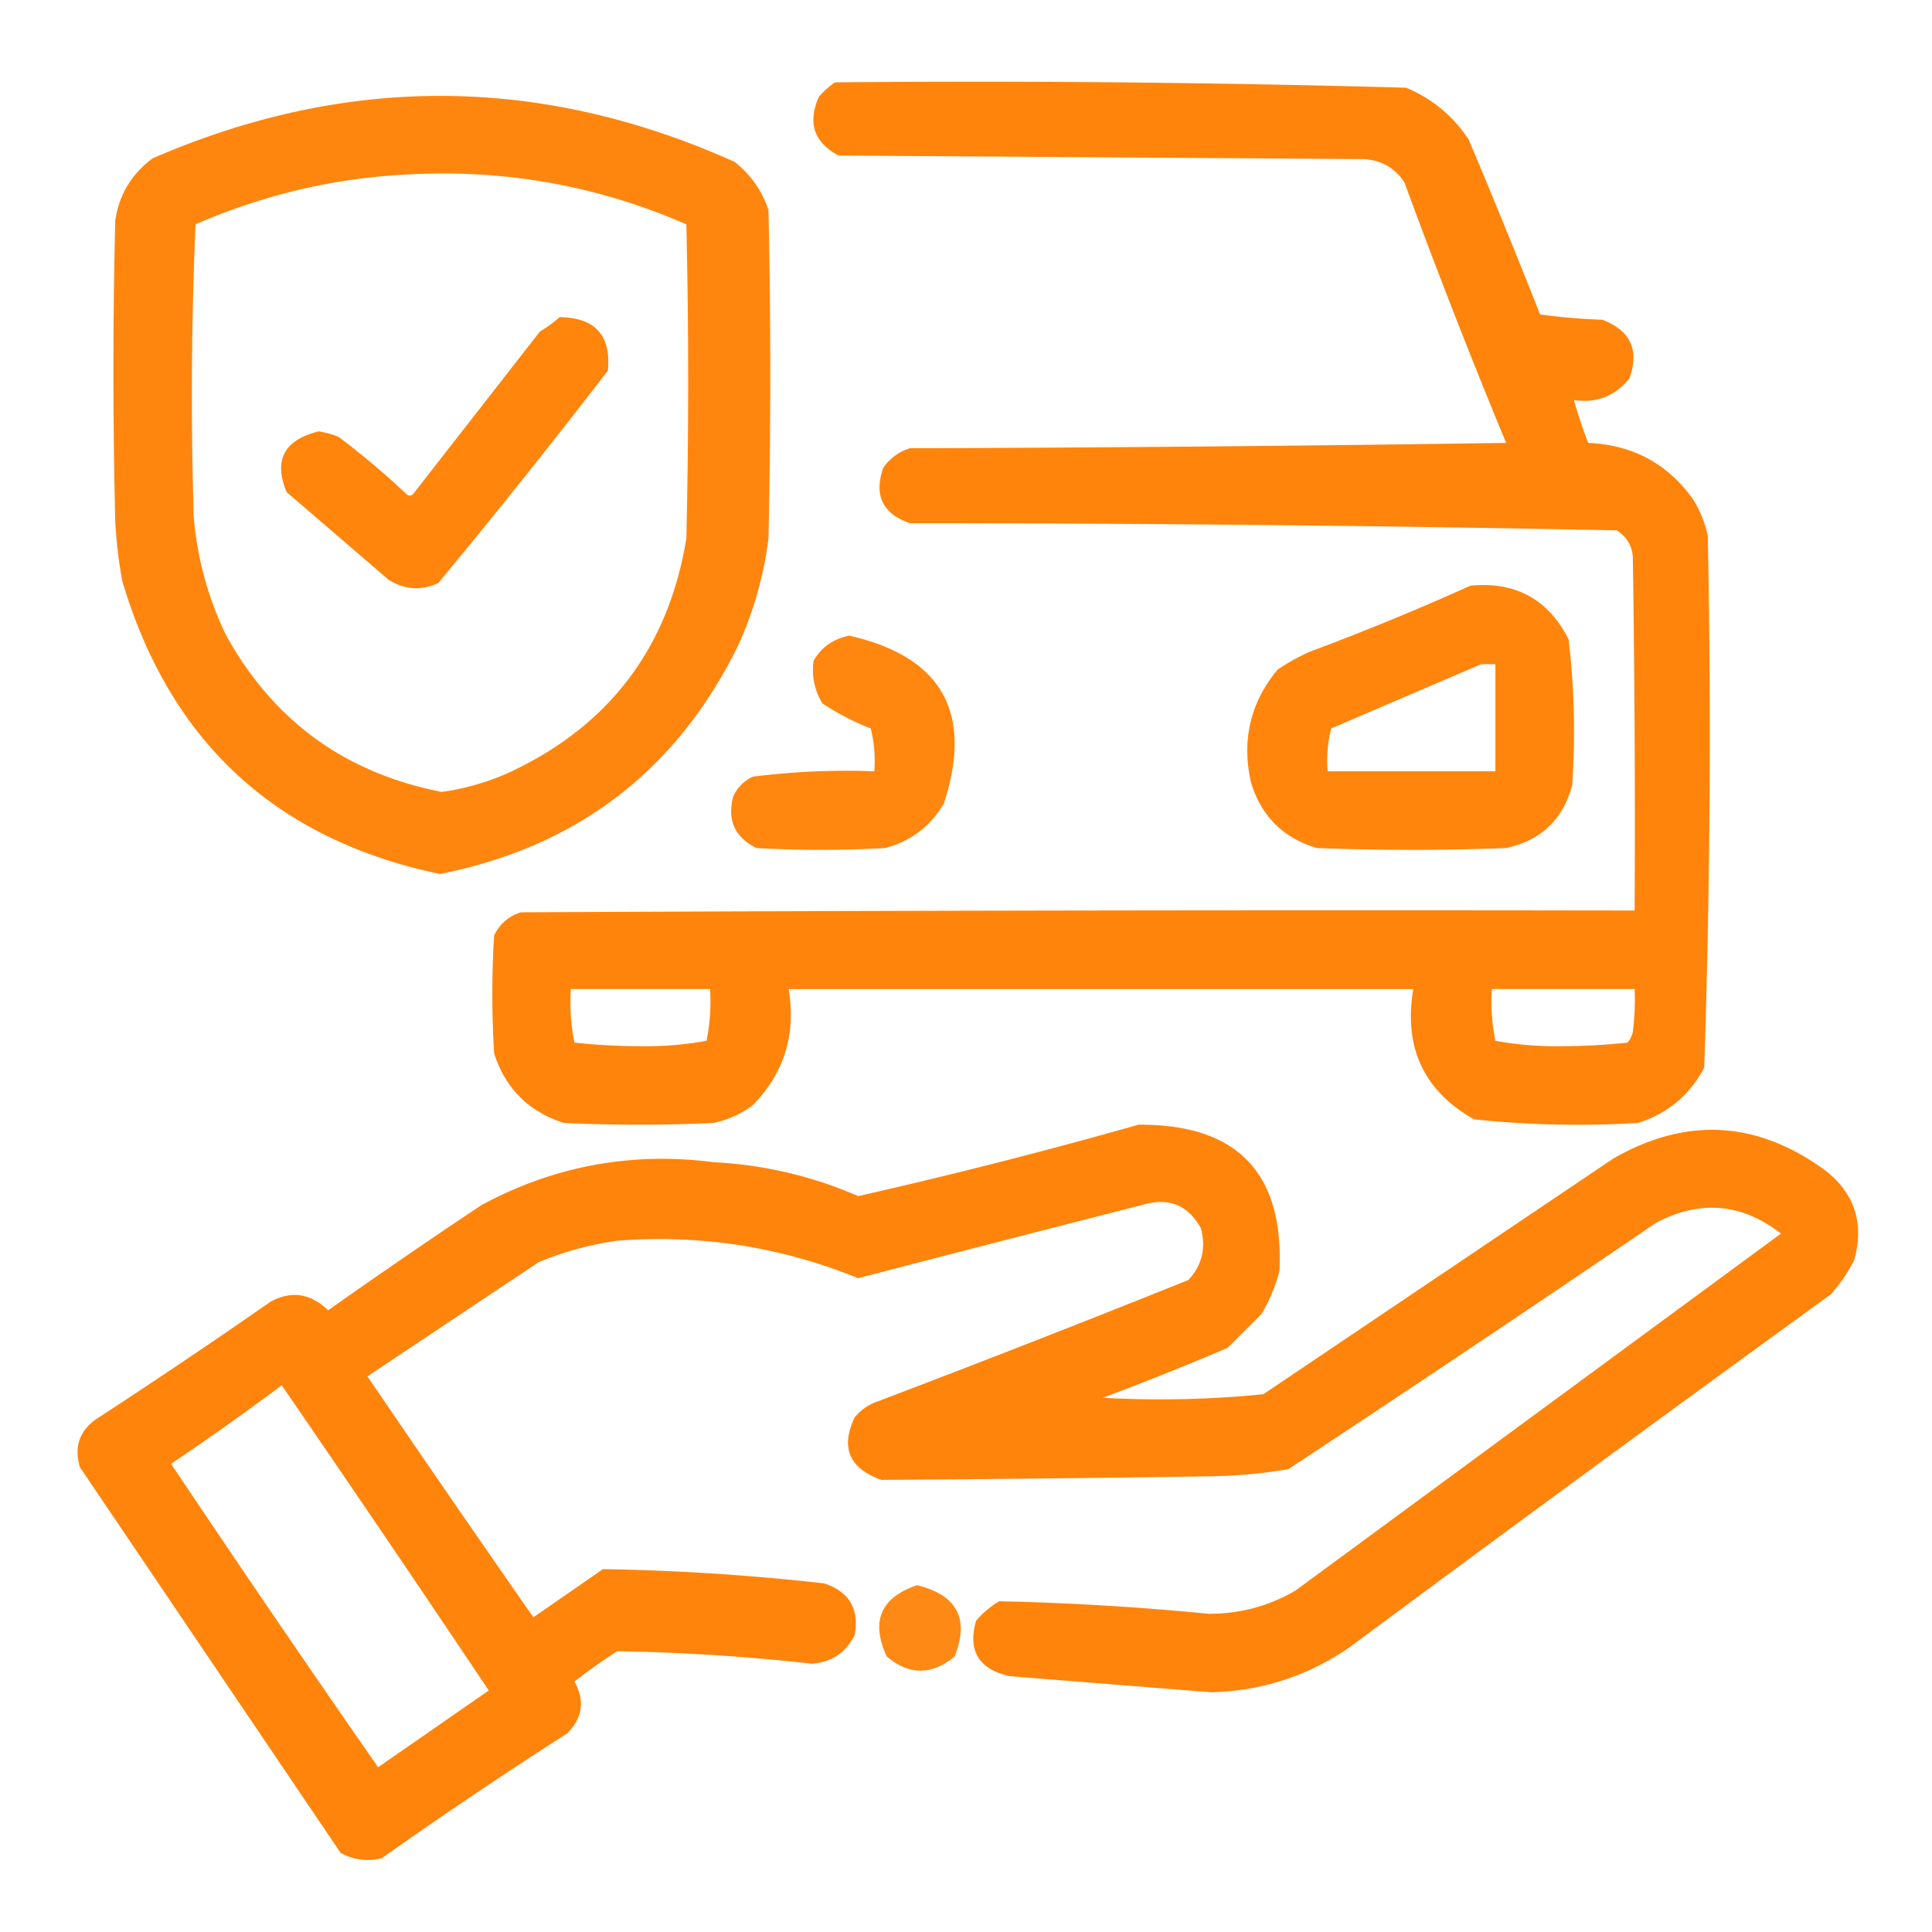
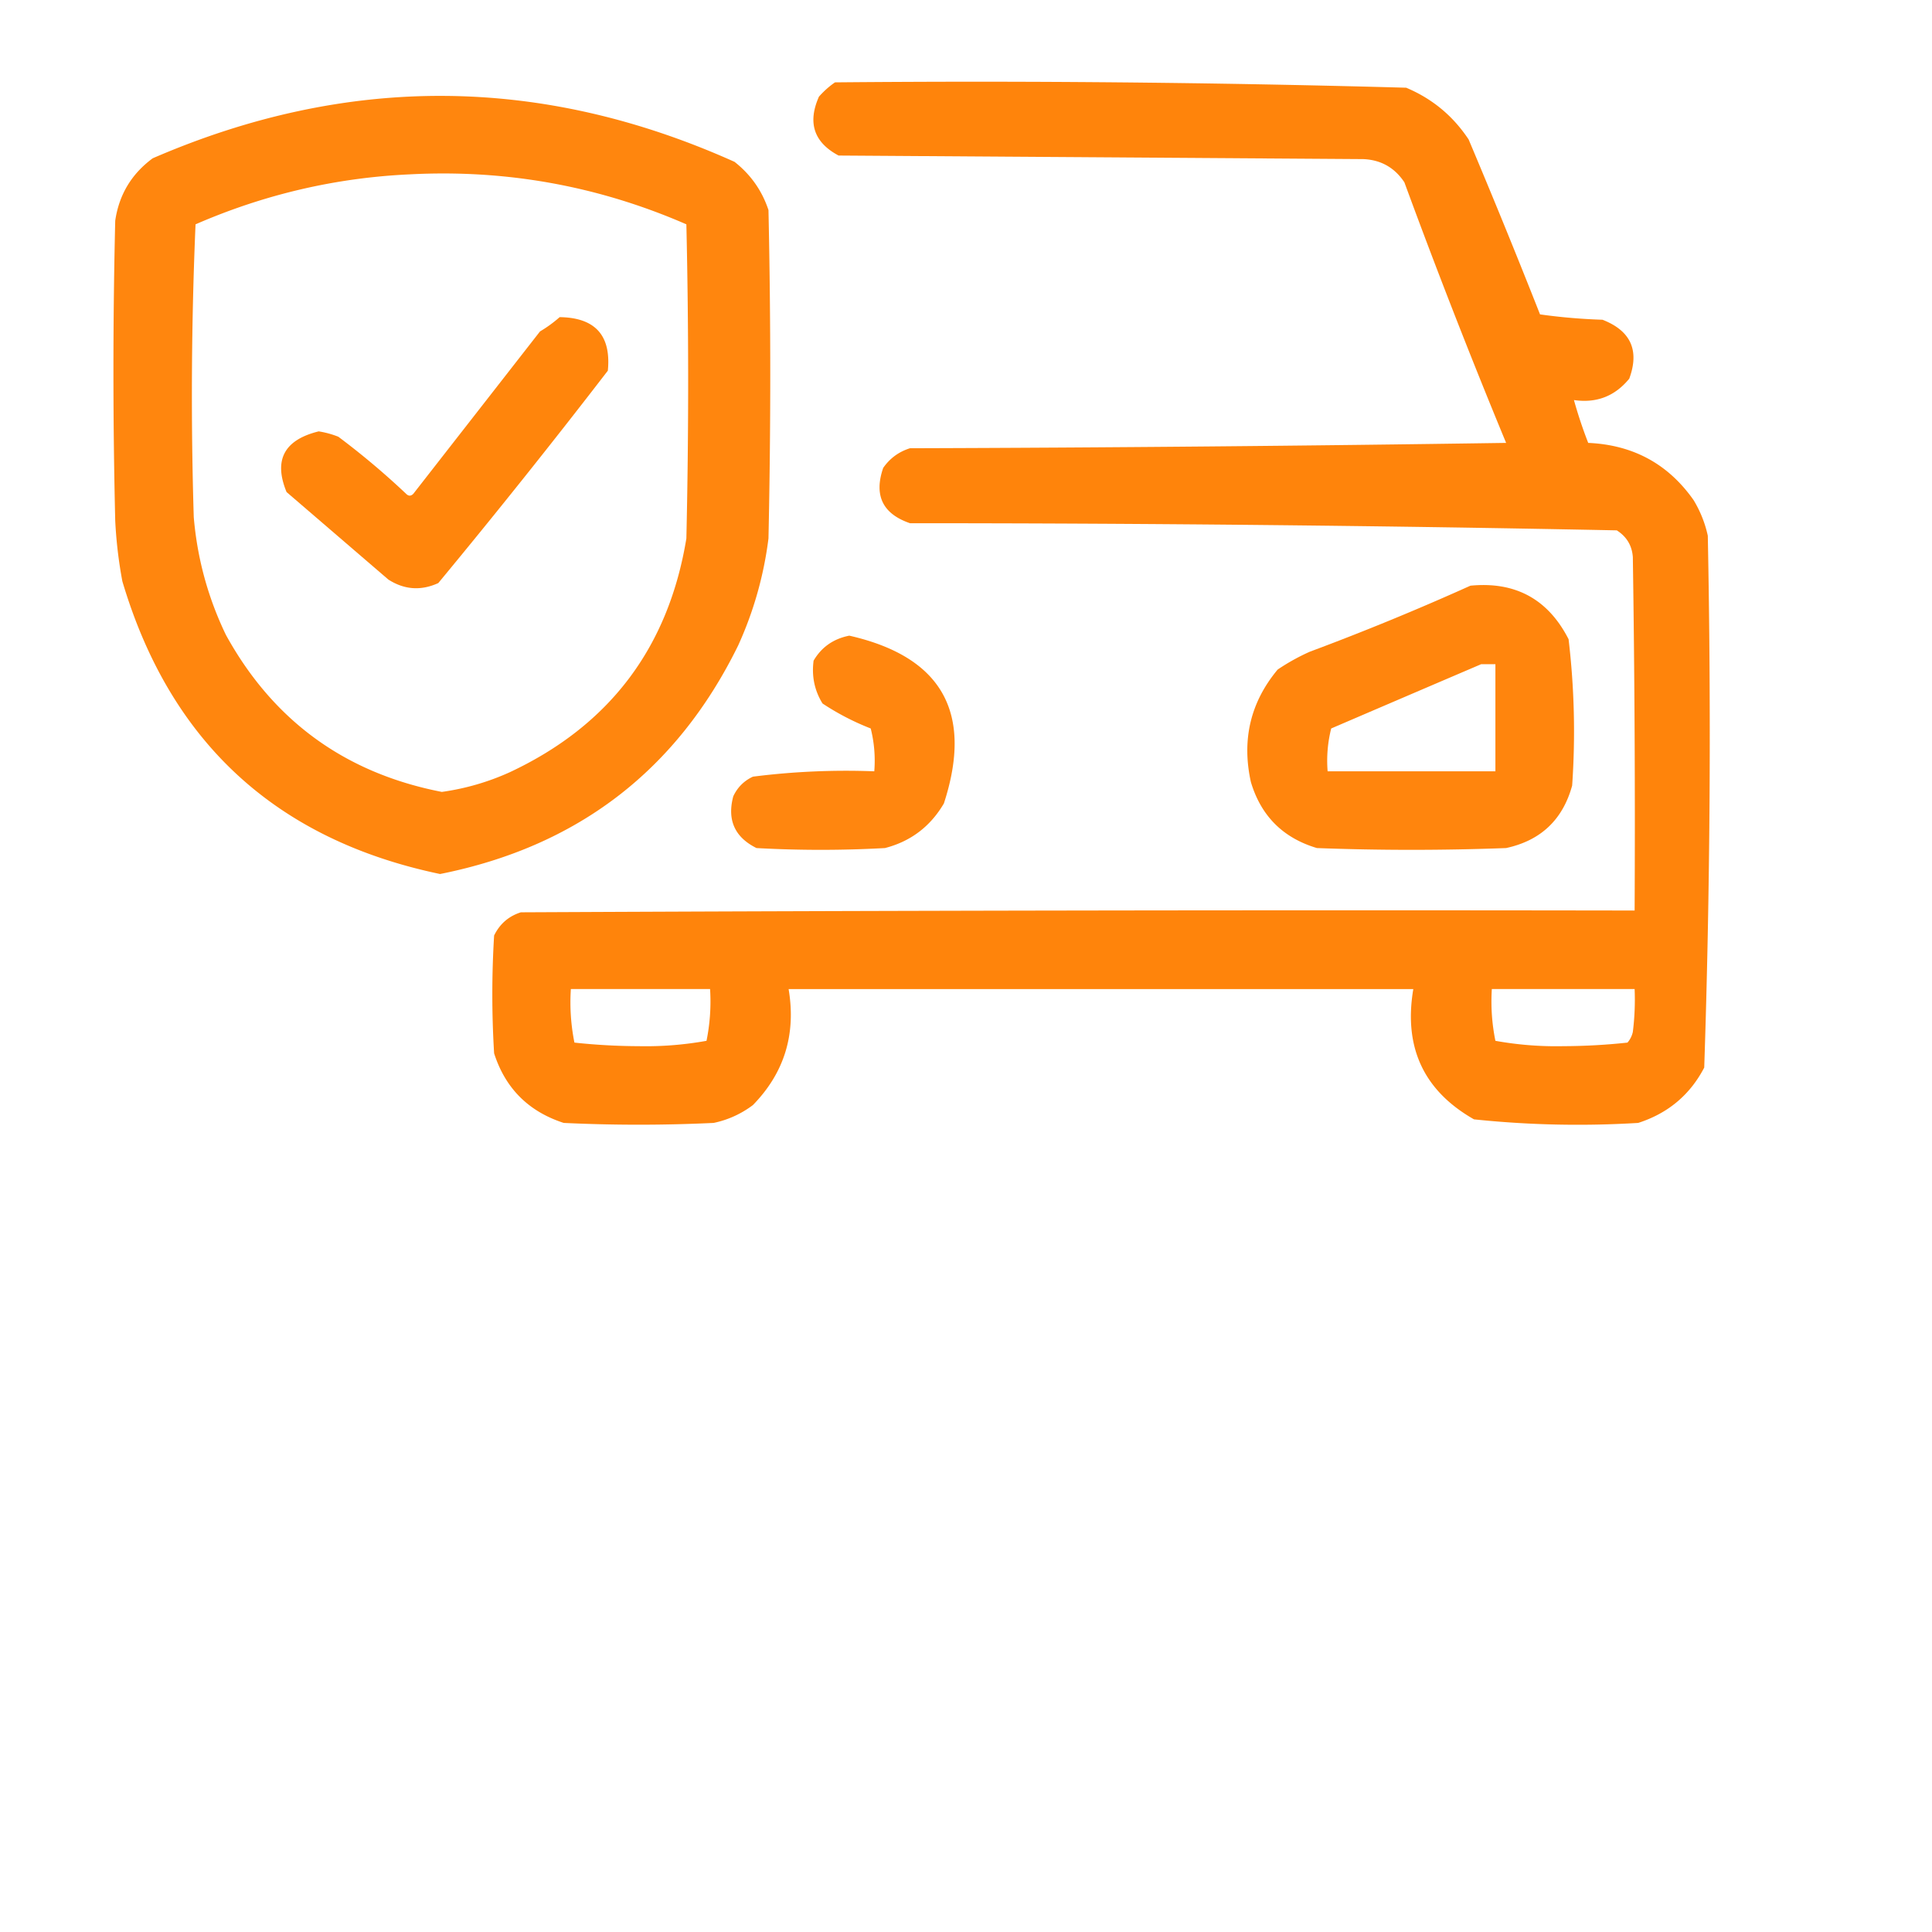
<svg xmlns="http://www.w3.org/2000/svg" style="shape-rendering:geometricPrecision;text-rendering:geometricPrecision;image-rendering:optimizeQuality;fill-rule:evenodd;clip-rule:evenodd" height="512" width="512">
  <path d="M218.5 6.5a4321.23 4321.23 0 0 1 160 1.5c7.296 3.065 13.129 7.899 17.5 14.5a2208.715 2208.715 0 0 1 20 49c5.751.81 11.584 1.31 17.5 1.5 7.912 3.078 10.412 8.578 7.5 16.5-4.017 4.924-9.184 6.924-15.5 6a126.43 126.43 0 0 0 4 12c12.551.554 22.385 5.888 29.5 16a32.473 32.473 0 0 1 4 10c.981 49.712.648 99.379-1 149-3.99 7.648-10.156 12.815-18.5 15.5a278.432 278.432 0 0 1-46-1c-14.088-8.019-19.755-20.186-17-36.5h-175c2.134 12.66-1.2 23.493-10 32.5a27.538 27.538 0 0 1-11 5c-14 .667-28 .667-42 0-9.859-3.193-16.359-9.693-19.5-19.5-.667-11-.667-22 0-33 1.587-3.256 4.087-5.423 7.5-6.5 103.999-.5 207.999-.667 312-.5.167-33.002 0-66.002-.5-99-.232-3.238-1.732-5.738-4.5-7.5a9896.837 9896.837 0 0 0-198-2c-7.657-2.628-10.157-7.794-7.5-15.5 1.875-2.687 4.375-4.521 7.5-5.5 55.67-.167 111.336-.667 167-1.5a1942.823 1942.823 0 0 1-28.5-73c-2.739-4.12-6.573-6.286-11.5-6.5l-147-1c-6.914-3.676-8.748-9.176-5.5-16.5 1.397-1.57 2.897-2.904 4.5-4zm-74 254h39a55.155 55.155 0 0 1-1 14.5 95.848 95.848 0 0 1-19 1.5 171.976 171.976 0 0 1-18-1 57.15 57.15 0 0 1-1-15zm258 0h40a72.367 72.367 0 0 1-.5 12 6.802 6.802 0 0 1-1.5 3c-5.952.646-11.952.98-18 1a95.848 95.848 0 0 1-19-1.5 55.155 55.155 0 0 1-1-14.5z" style="opacity:.954;fill:#ff7f00;fill-opacity:1" transform="matrix(.946 0 0 .946 14.587 15.677)" />
  <path d="M212.5 168.5c-17.182 34.991-45.015 56.324-83.5 64-45.95-9.614-75.616-36.948-89-82a125.99 125.99 0 0 1-2-17c-.667-28-.667-56 0-84 1.06-7.284 4.56-13.117 10.5-17.5 54.56-23.637 108.893-23.304 163 1 4.531 3.57 7.698 8.07 9.5 13.5.667 30.667.667 61.333 0 92a103.142 103.142 0 0 1-8.5 30zm-92-132c26.99-1.419 52.824 3.248 77.5 14 .667 29.333.667 58.667 0 88-5.025 30.568-21.525 52.401-49.5 65.5a69.003 69.003 0 0 1-19 5.5c-27.086-5.266-47.253-19.933-60.5-44-5.027-10.443-8.027-21.443-9-33-.833-27.339-.666-54.673.5-82 19.272-8.383 39.272-13.05 60-14z" style="opacity:.943;fill:#ff7f00;fill-opacity:1" transform="matrix(.946 0 0 .946 -5.413 11.677)" />
  <path d="M162.5 76.5c9.968.133 14.468 5.133 13.5 15a2135.779 2135.779 0 0 1-47.5 59.5c-4.857 2.21-9.524 1.877-14-1L86 125.5c-3.687-8.955-.687-14.621 9-17a25.72 25.72 0 0 1 5.5 1.5 216.061 216.061 0 0 1 19 16c.667.667 1.333.667 2 0L157 80.5a35.491 35.491 0 0 0 5.5-4z" style="opacity:.95;fill:#ff7f00;fill-opacity:1" transform="matrix(.946 0 0 .946 -5.413 11.677)" />
  <path d="M396.5 147.5c12.599-1.224 21.765 3.776 27.5 15a219.522 219.522 0 0 1 1 41c-2.632 9.567-8.799 15.4-18.5 17.5a702.15 702.15 0 0 1-53 0c-9.5-2.833-15.667-9-18.5-18.5-2.613-11.861-.113-22.361 7.5-31.5a59.043 59.043 0 0 1 9-5 727.338 727.338 0 0 0 45-18.5zm3 22h4v30h-47a36.875 36.875 0 0 1 1-12 30462.75 30462.75 0 0 1 42-18z" style="opacity:.946;fill:#ff7f00;fill-opacity:1" transform="matrix(.946 0 0 .946 14.587 15.677)" />
  <path d="M212.5 168.5c2.217-3.787 5.55-6.121 10-7 25.955 5.903 34.788 21.57 26.5 47-3.794 6.466-9.294 10.632-16.5 12.5-12 .667-24 .667-36 0-6.103-3.04-8.269-7.874-6.5-14.5 1.167-2.5 3-4.333 5.5-5.5a206.704 206.704 0 0 1 34-1.5 36.875 36.875 0 0 0-1-12 71.187 71.187 0 0 1-13.5-7c-2.243-3.631-3.077-7.631-2.5-12z" style="opacity:.941;fill:#ff7f00;fill-opacity:1" transform="matrix(.946 0 0 .946 14.587 15.677)" />
-   <path d="M303.5 298.5c27.648-.187 40.815 13.48 39.5 41a47.356 47.356 0 0 1-5 12l-9.5 9.5a793.51 793.51 0 0 1-35 14c15.03.832 30.03.499 45-1l98-66c20.311-11.671 39.978-10.671 59 3 8.585 6.483 11.418 14.983 8.5 25.5a46.447 46.447 0 0 1-6.5 9.5 15465.692 15465.692 0 0 0-135 99c-11.586 7.94-24.42 12.106-38.5 12.5l-56.5-4.5c-8.699-1.911-11.865-7.078-9.5-15.5a25.55 25.55 0 0 1 6.5-5.5 764.872 764.872 0 0 1 58.5 3.5c8.763.079 16.93-2.088 24.5-6.5l136-100c-11.005-8.524-22.672-9.524-35-3a8481.138 8481.138 0 0 1-103 69 144.606 144.606 0 0 1-22 2c-30.677.463-61.343.797-92 1-9.02-3.194-11.52-9.028-7.5-17.5 1.731-2.117 3.898-3.617 6.5-4.5a4828.35 4828.35 0 0 0 87-34c3.805-4.091 4.972-8.924 3.5-14.5-3.655-6.57-9.155-8.737-16.5-6.5a13862.898 13862.898 0 0 0-79.5 20.5c-21.676-8.802-44.176-12.302-67.5-10.5a89.608 89.608 0 0 0-22 6l-48 32a7432.996 7432.996 0 0 0 46.5 67.5l19.5-13.5a645.409 645.409 0 0 1 62 4c7.031 2.366 9.865 7.199 8.5 14.5-2.494 4.915-6.494 7.581-12 8a571.917 571.917 0 0 0-54.5-3.5 150.853 150.853 0 0 0-12 8.5c2.976 5.314 2.309 10.147-2 14.5a1372.361 1372.361 0 0 0-52 35c-4.072.956-7.905.456-11.5-1.5l-73-108c-1.718-5.657-.218-10.157 4.5-13.5a1925.252 1925.252 0 0 0 49-33c5.82-3.054 11.154-2.221 16 2.5a1896.396 1896.396 0 0 1 43-29.5c20.305-10.951 41.972-14.951 65-12 14.076.727 27.576 3.894 40.5 9.5a1501.884 1501.884 0 0 0 78.5-20zm-240 73a8335.728 8335.728 0 0 1 58 85.5l-31 21.5a5652.573 5652.573 0 0 1-58-85 746.626 746.626 0 0 0 31-22z" style="opacity:.954;fill:#ff7f00;fill-opacity:1" transform="matrix(.946 0 0 .946 14.587 15.677)" />
-   <path d="M241.5 427.5c11.212 2.759 14.712 9.426 10.5 20-6.403 5.273-12.737 5.273-19 0-4.563-9.869-1.73-16.535 8.5-20z" style="opacity:.916;fill:#ff7f00;fill-opacity:1" transform="matrix(.946 0 0 .946 14.587 15.677)" />
</svg>